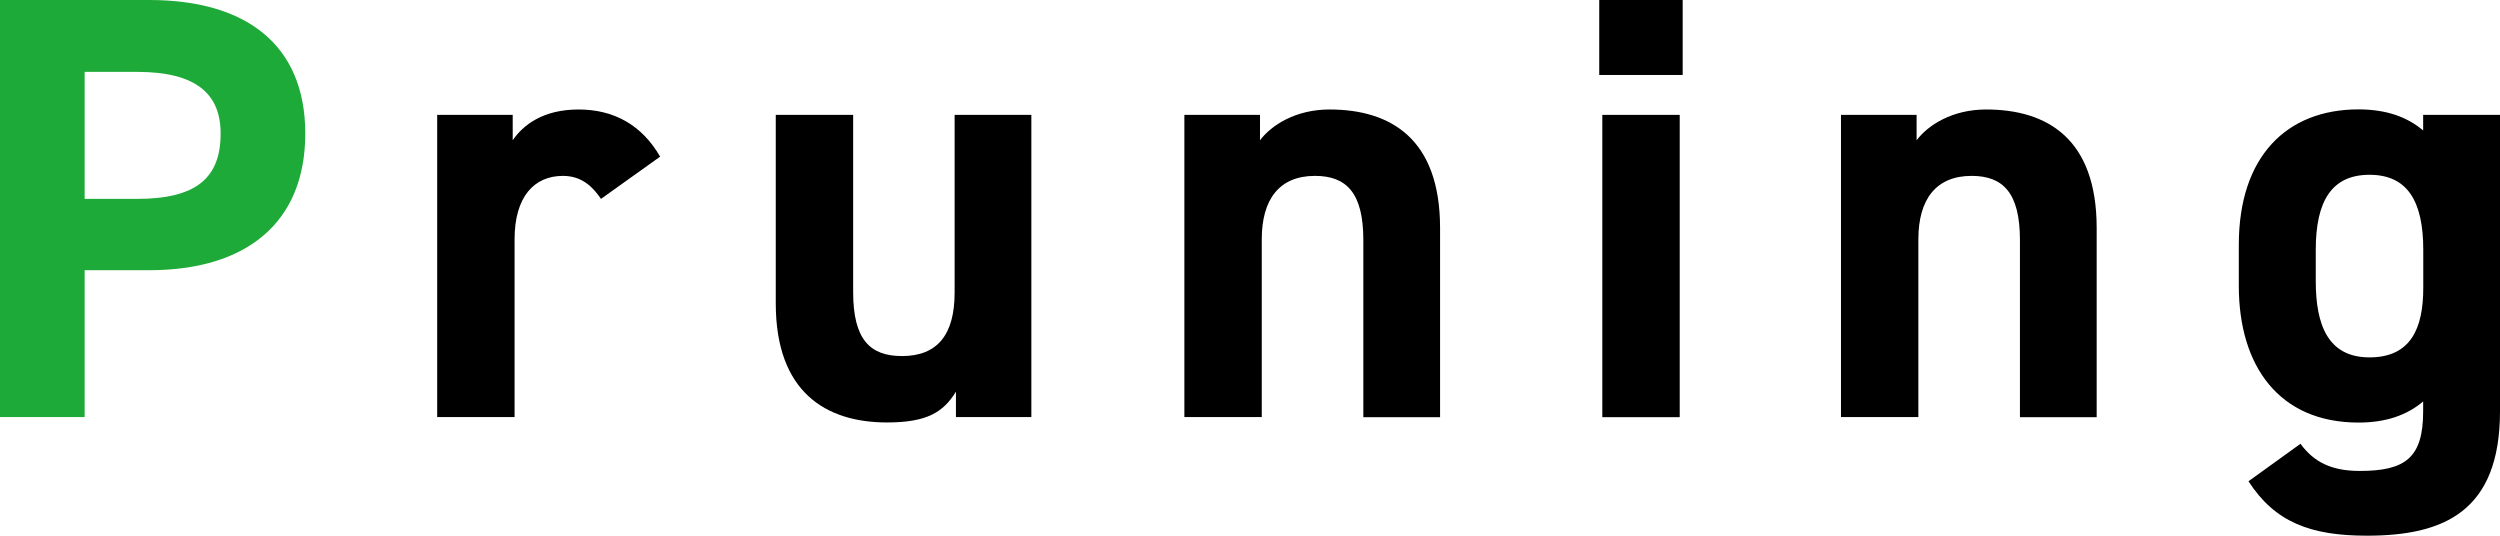
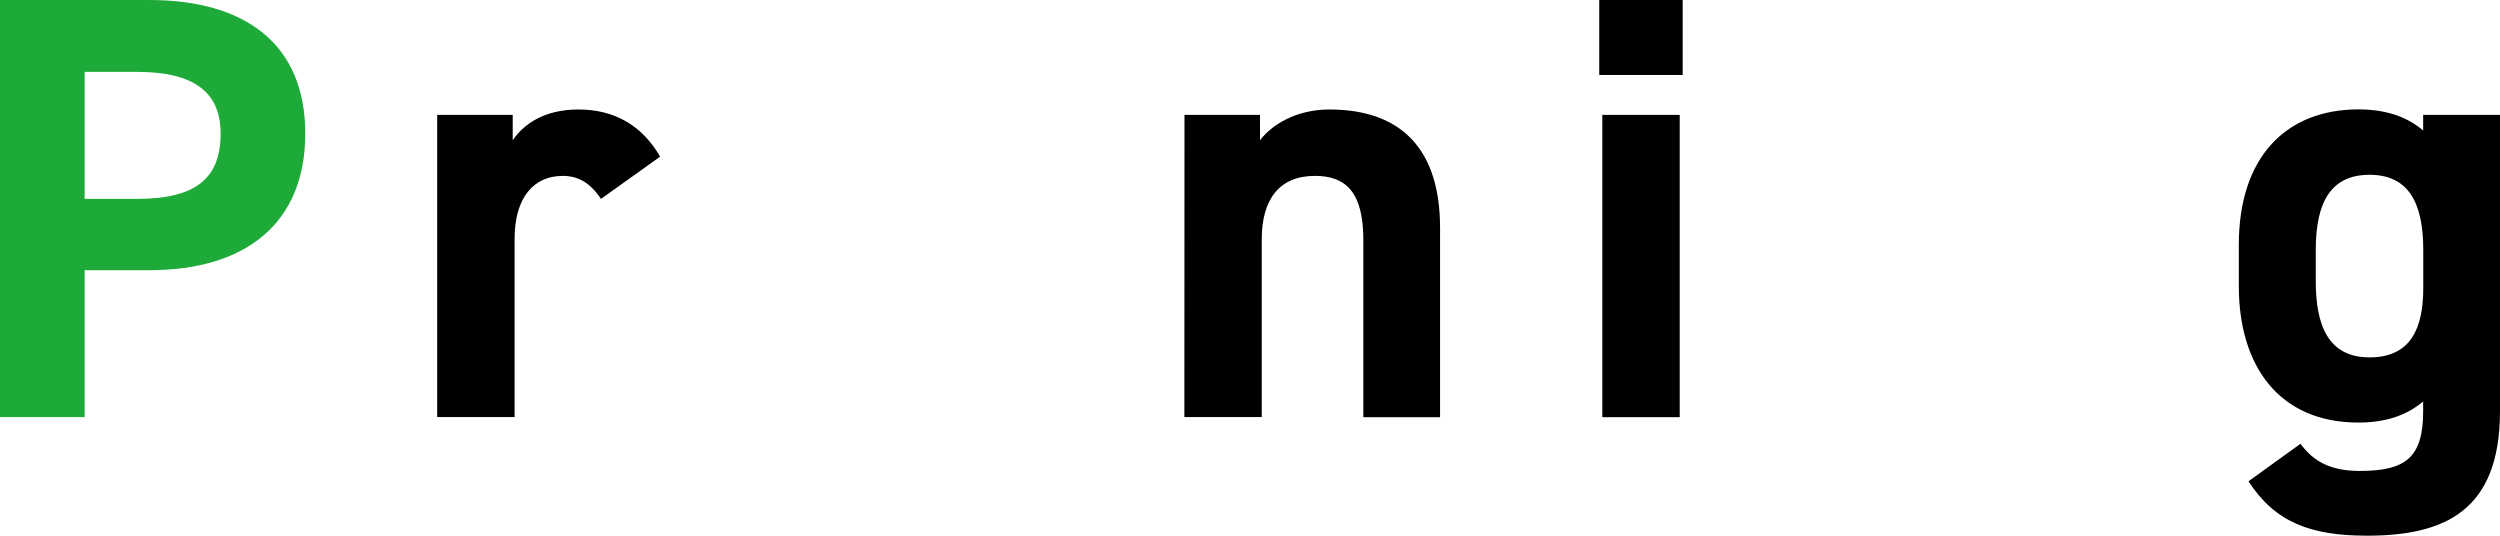
<svg xmlns="http://www.w3.org/2000/svg" viewBox="0 0 227.42 48.72">
  <defs>
    <style>.d{fill:#1eaa39;}</style>
  </defs>
  <g id="a" />
  <g id="b">
    <g id="c">
      <g>
        <path class="d" d="M7.7,24.58v13.36H0V0H13.58c8.74,0,14.19,4.01,14.19,12.15s-5.39,12.43-14.19,12.43H7.7Zm4.78-6.49c5.33,0,7.59-1.87,7.59-5.94,0-3.63-2.25-5.61-7.59-5.61H7.7v11.55h4.78Z" />
        <path d="M54.67,18.09c-.71-1.04-1.7-2.09-3.46-2.09-2.64,0-4.4,1.92-4.4,5.77v16.17h-7.04V10.45h6.87v2.31c.94-1.38,2.75-2.8,5.99-2.8s5.77,1.43,7.42,4.29l-5.39,3.85Z" />
-         <path d="M93.83,37.94h-6.87v-2.31c-1.15,1.87-2.64,2.8-6.27,2.8-5.55,0-10.12-2.75-10.12-10.83V10.45h7.04V26.56c0,4.34,1.54,5.83,4.45,5.83,3.24,0,4.78-1.98,4.78-5.77V10.45h6.98v27.5Z" />
-         <path d="M107.75,10.45h6.87v2.31c1.04-1.38,3.25-2.8,6.32-2.8,5.55,0,10.06,2.64,10.06,10.78v17.21h-6.98V21.83c0-4.29-1.54-5.83-4.4-5.83-3.25,0-4.84,2.14-4.84,5.77v16.17h-7.04V10.45Z" />
+         <path d="M107.75,10.45h6.87v2.31c1.04-1.38,3.25-2.8,6.32-2.8,5.55,0,10.06,2.64,10.06,10.78v17.21h-6.98V21.83c0-4.29-1.54-5.83-4.4-5.83-3.25,0-4.84,2.14-4.84,5.77v16.17h-7.04Z" />
        <path d="M145.48,0h7.59V6.82h-7.59V0Zm.28,10.45h7.04v27.5h-7.04V10.45Z" />
-         <path d="M167.48,10.45h6.87v2.31c1.04-1.38,3.24-2.8,6.32-2.8,5.55,0,10.06,2.64,10.06,10.78v17.21h-6.98V21.83c0-4.29-1.54-5.83-4.4-5.83-3.24,0-4.84,2.14-4.84,5.77v16.17h-7.04V10.45Z" />
        <path d="M220.44,10.45h6.98v26.95c0,9.18-5.17,11.33-12.1,11.33-5.12,0-8.36-1.21-10.78-4.95l4.73-3.41c1.21,1.65,2.8,2.47,5.39,2.47,4.18,0,5.77-1.21,5.77-5.44v-.88c-1.49,1.26-3.41,1.92-5.88,1.92-7.2,0-10.89-5.11-10.89-12.43v-3.74c0-8.03,4.34-12.32,10.89-12.32,2.47,0,4.4,.66,5.88,1.92v-1.43Zm0,15.73v-3.46c0-4.4-1.43-6.82-4.89-6.82s-4.89,2.42-4.89,6.82v2.86c0,3.96,1.1,6.93,4.89,6.93s4.89-2.69,4.89-6.32Z" />
      </g>
    </g>
  </g>
</svg>